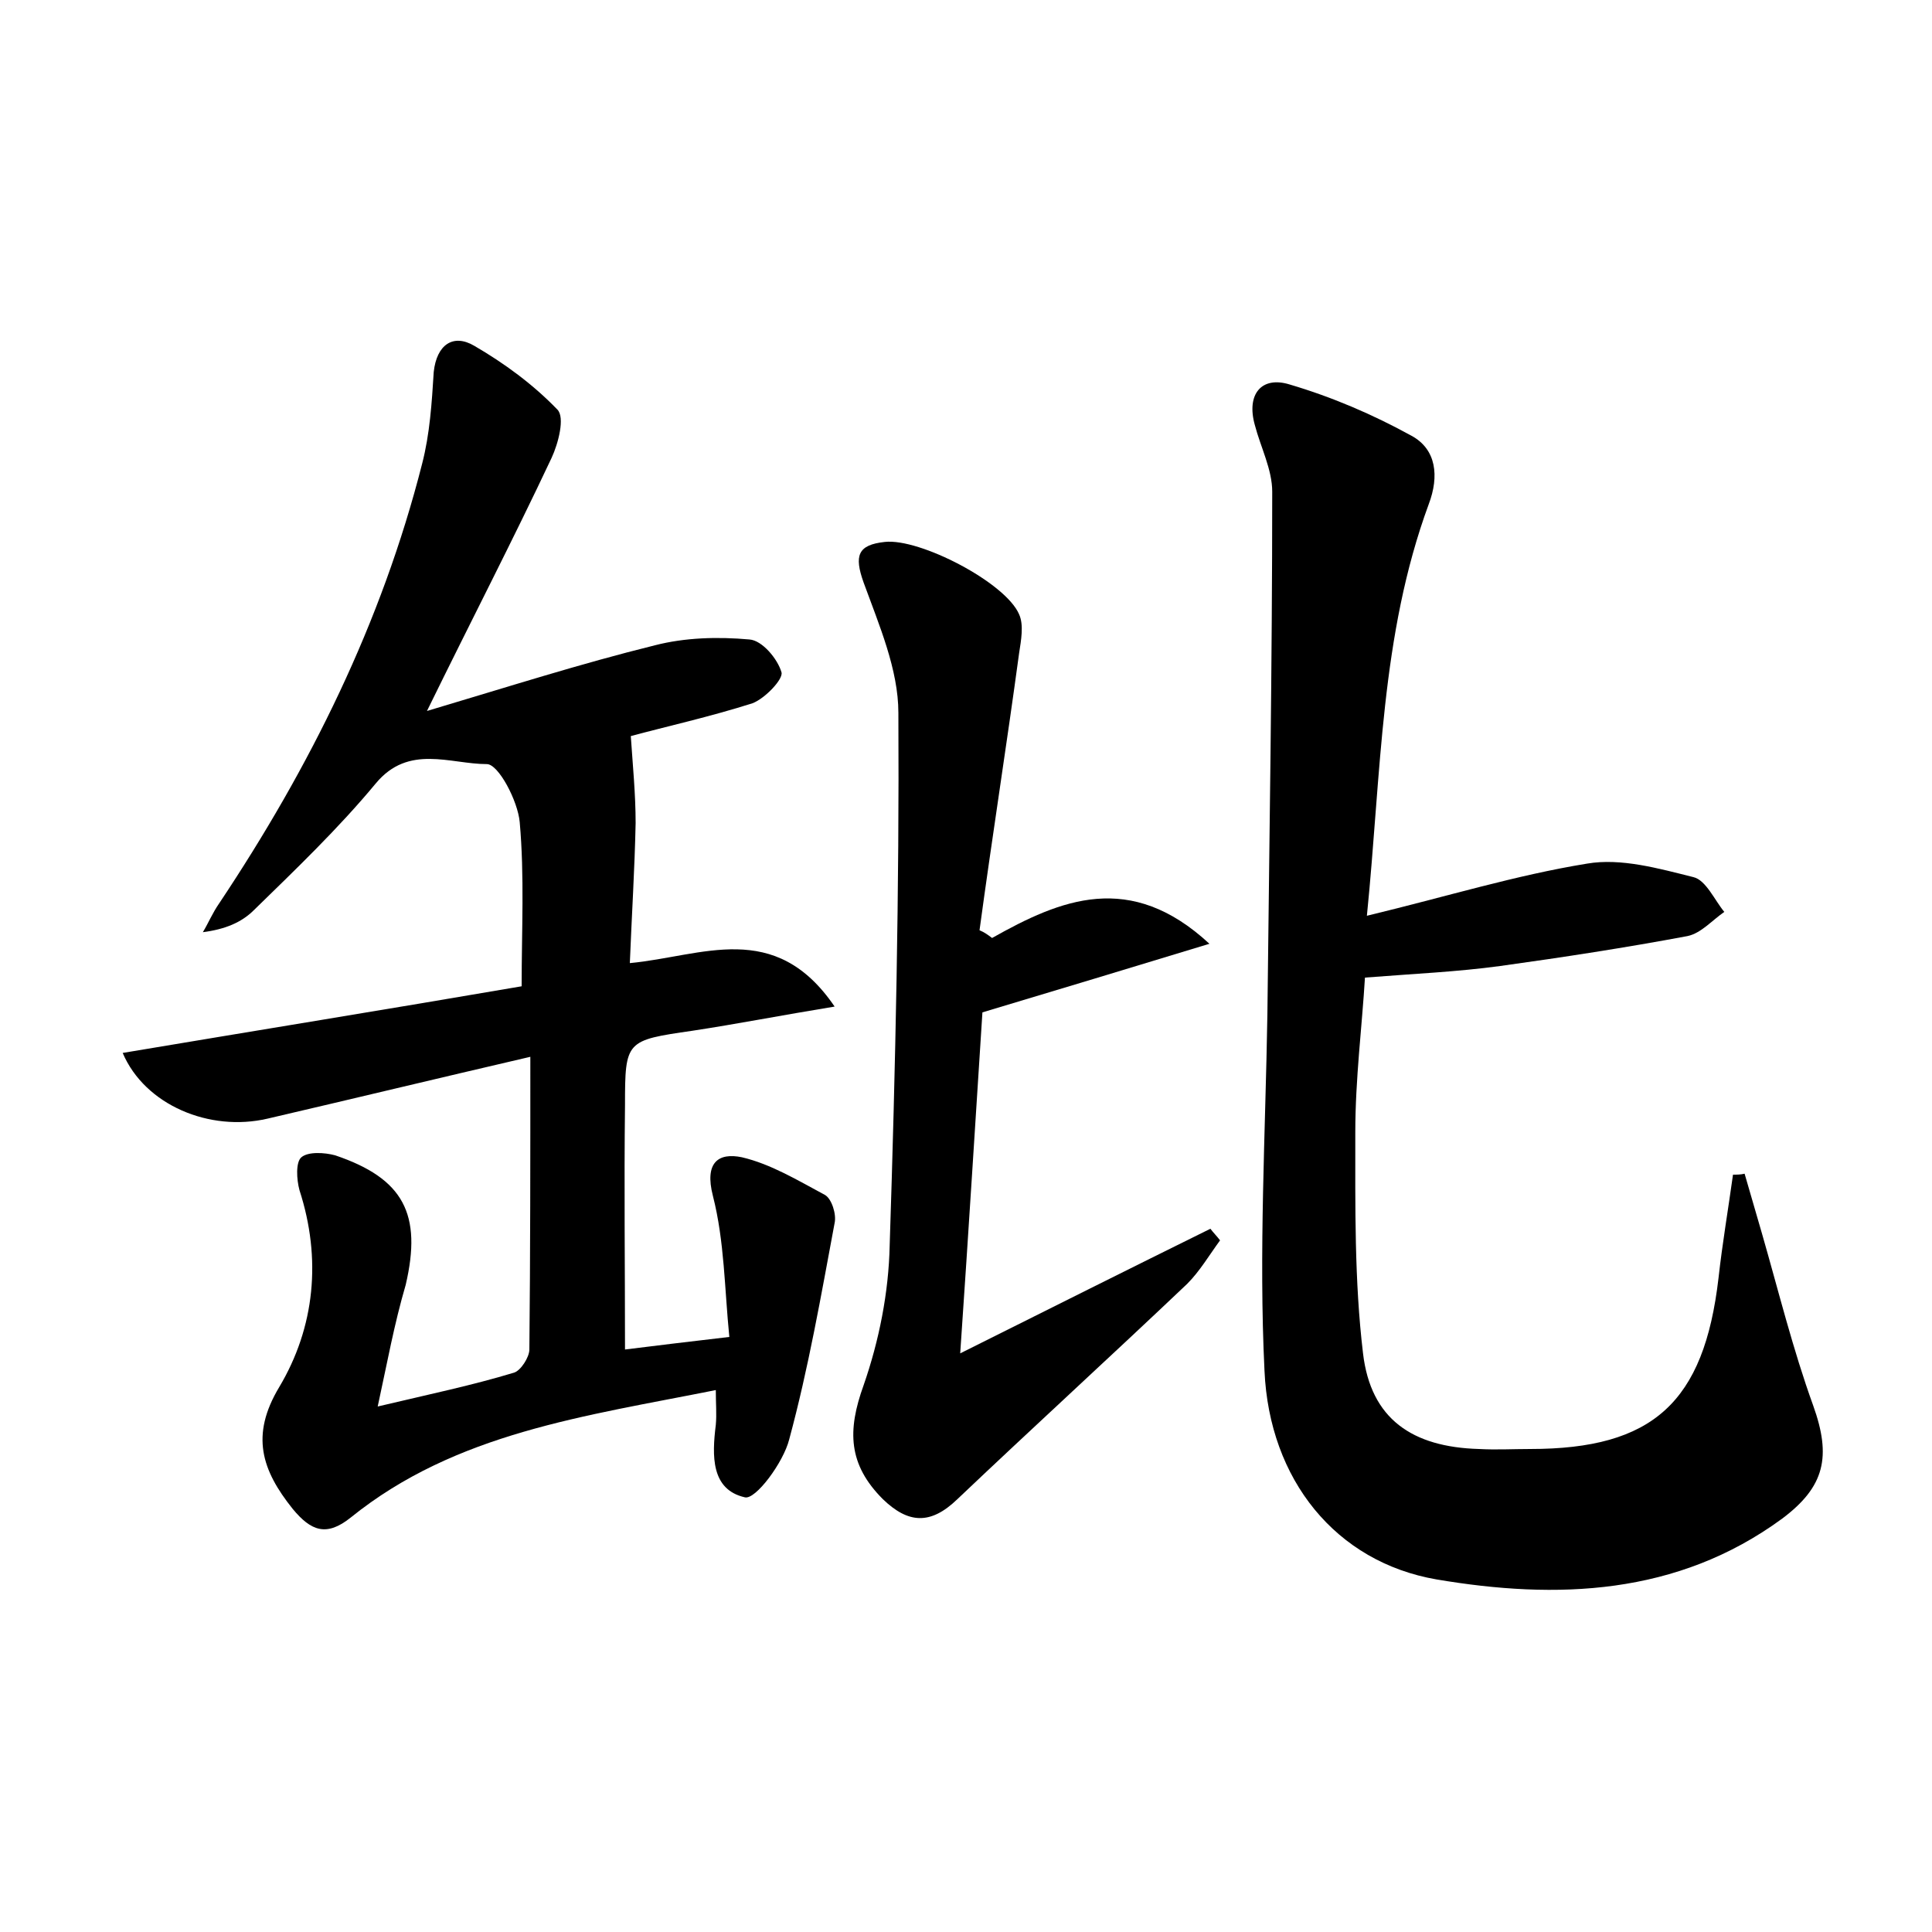
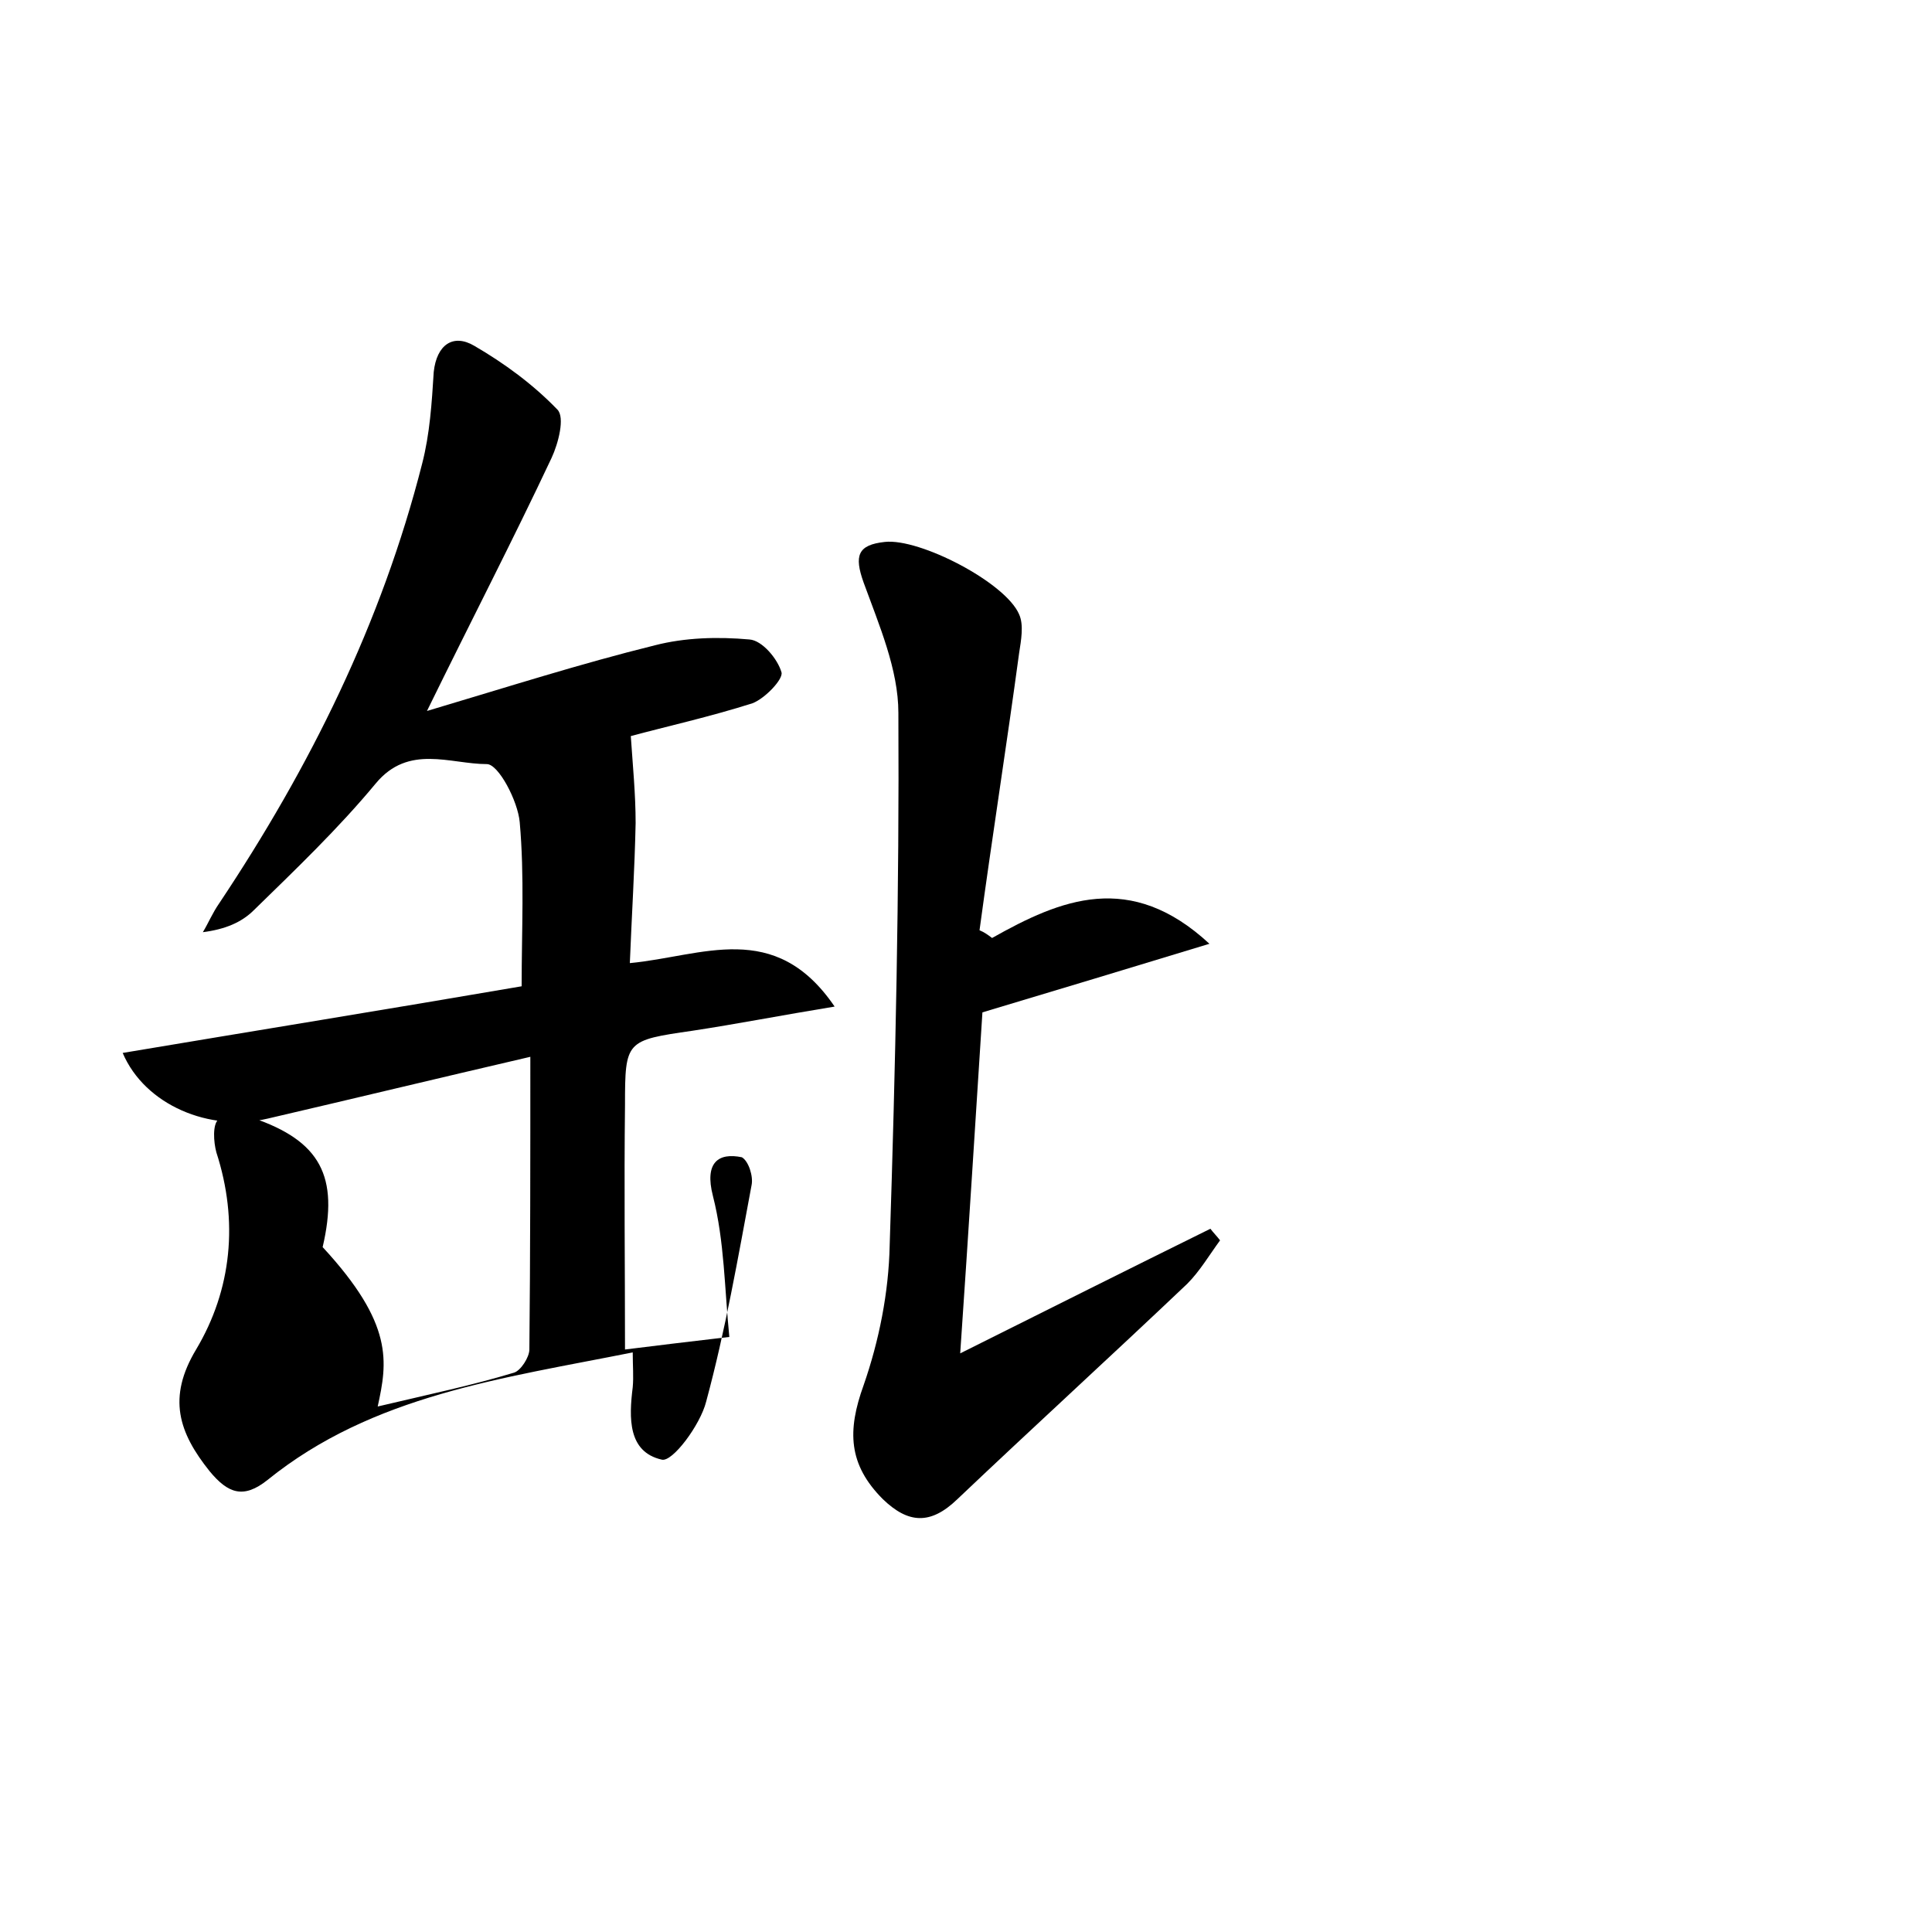
<svg xmlns="http://www.w3.org/2000/svg" version="1.1" id="图层_1" x="0px" y="0px" viewBox="0 0 200 200" style="enable-background:new 0 0 200 200;" xml:space="preserve">
  <style type="text/css">
	.st0{fill:#FFFFFF;}
</style>
  <g>
-     <path d="M39.1,145.6c5.5-1.3,9.8-2.2,14.1-3.5c0.7-0.2,1.6-1.6,1.6-2.4c0.1-9.8,0.1-19.7,0.1-30.3c-9.9,2.3-18.6,4.4-27.2,6.4   c-6,1.4-12.7-1.4-15-6.8c13.7-2.3,27.3-4.5,41.3-6.9c0-5.8,0.3-11.4-0.2-17c-0.2-2.2-2.2-6-3.4-6c-3.8,0-8.1-2.1-11.5,2   c-3.9,4.7-8.3,8.9-12.6,13.1c-1.3,1.3-3,2-5.3,2.3c0.6-1,1-2,1.7-3c9.4-14.1,16.8-29,21-45.5c0.8-3.1,1-6.3,1.2-9.5   c0.3-2.8,2-4,4.2-2.7c3.1,1.8,6.1,4,8.6,6.6c0.8,0.8,0.1,3.5-0.6,5c-4,8.5-8.3,16.8-12.9,26.2c8.4-2.5,15.9-4.9,23.6-6.8   c3.1-0.8,6.5-0.9,9.8-0.6c1.3,0.1,2.9,2,3.3,3.4c0.2,0.7-1.7,2.7-3,3.2c-4.4,1.4-8.9,2.4-12.6,3.4c0.2,3,0.5,6,0.5,9   c-0.1,4.8-0.4,9.5-0.6,14.5c7.5-0.7,15-4.6,21.2,4.5c-5.5,0.9-10.1,1.8-14.7,2.5c-6.9,1-7,1-7,7.7c-0.1,8.3,0,16.5,0,25.3   c3.2-0.4,6.5-0.8,10.8-1.3c-0.5-5-0.5-9.9-1.7-14.6c-0.9-3.5,0.6-4.5,3-4c3,0.7,5.8,2.4,8.6,3.9c0.7,0.4,1.2,2,1,2.9   c-1.4,7.5-2.7,15-4.7,22.4c-0.6,2.4-3.5,6.3-4.6,6c-3.5-0.8-3.4-4.3-3-7.5c0.1-1.1,0-2.2,0-3.6c-13.5,2.7-26.9,4.4-37.8,13.2   c-2.5,2-4.1,1.4-6-0.9c-3.2-4-4.4-7.6-1.4-12.6c3.7-6.2,4.4-13.3,2.1-20.4c-0.3-1.1-0.4-2.9,0.2-3.4c0.7-0.6,2.4-0.5,3.5-0.2   c7.1,2.4,9,6.1,7.3,13.4C40.8,137.1,40.1,141,39.1,145.6z" />
-     <path d="M141.5,94.8c8.3-2,15.4-4.2,22.8-5.4c3.5-0.6,7.4,0.5,11,1.4c1.3,0.3,2.2,2.4,3.2,3.6c-1.3,0.9-2.4,2.2-3.8,2.5   c-6.4,1.2-12.9,2.2-19.4,3.1c-4.4,0.6-8.9,0.8-14,1.2c-0.3,5-1,10.5-1,16c0,7.7-0.1,15.4,0.8,22.9c0.8,6.8,5.1,9.7,12,9.9   c1.8,0.1,3.5,0,5.3,0c12.7,0,18-4.8,19.5-17.7c0.4-3.6,1-7.1,1.5-10.7c0.4,0,0.8,0,1.2-0.1c0.6,2.1,1.2,4.1,1.8,6.2   c1.7,5.9,3.2,12,5.3,17.8c1.9,5.3,1.2,8.4-3.2,11.7c-10.9,8-23.4,8.4-35.8,6.3c-10.4-1.8-17.3-10.3-17.8-21.6   c-0.6-12.3,0.1-24.6,0.3-36.9c0.2-18,0.5-36.1,0.5-54.1c0-2.3-1.2-4.6-1.8-6.9c-0.9-3.2,0.7-5.1,3.6-4.2c4.4,1.3,8.6,3.1,12.6,5.3   c2.6,1.4,2.9,4.2,1.8,7.1C142.9,65.8,143,79.9,141.5,94.8z" />
+     <path d="M39.1,145.6c5.5-1.3,9.8-2.2,14.1-3.5c0.7-0.2,1.6-1.6,1.6-2.4c0.1-9.8,0.1-19.7,0.1-30.3c-9.9,2.3-18.6,4.4-27.2,6.4   c-6,1.4-12.7-1.4-15-6.8c13.7-2.3,27.3-4.5,41.3-6.9c0-5.8,0.3-11.4-0.2-17c-0.2-2.2-2.2-6-3.4-6c-3.8,0-8.1-2.1-11.5,2   c-3.9,4.7-8.3,8.9-12.6,13.1c-1.3,1.3-3,2-5.3,2.3c0.6-1,1-2,1.7-3c9.4-14.1,16.8-29,21-45.5c0.8-3.1,1-6.3,1.2-9.5   c0.3-2.8,2-4,4.2-2.7c3.1,1.8,6.1,4,8.6,6.6c0.8,0.8,0.1,3.5-0.6,5c-4,8.5-8.3,16.8-12.9,26.2c8.4-2.5,15.9-4.9,23.6-6.8   c3.1-0.8,6.5-0.9,9.8-0.6c1.3,0.1,2.9,2,3.3,3.4c0.2,0.7-1.7,2.7-3,3.2c-4.4,1.4-8.9,2.4-12.6,3.4c0.2,3,0.5,6,0.5,9   c-0.1,4.8-0.4,9.5-0.6,14.5c7.5-0.7,15-4.6,21.2,4.5c-5.5,0.9-10.1,1.8-14.7,2.5c-6.9,1-7,1-7,7.7c-0.1,8.3,0,16.5,0,25.3   c3.2-0.4,6.5-0.8,10.8-1.3c-0.5-5-0.5-9.9-1.7-14.6c-0.9-3.5,0.6-4.5,3-4c0.7,0.4,1.2,2,1,2.9   c-1.4,7.5-2.7,15-4.7,22.4c-0.6,2.4-3.5,6.3-4.6,6c-3.5-0.8-3.4-4.3-3-7.5c0.1-1.1,0-2.2,0-3.6c-13.5,2.7-26.9,4.4-37.8,13.2   c-2.5,2-4.1,1.4-6-0.9c-3.2-4-4.4-7.6-1.4-12.6c3.7-6.2,4.4-13.3,2.1-20.4c-0.3-1.1-0.4-2.9,0.2-3.4c0.7-0.6,2.4-0.5,3.5-0.2   c7.1,2.4,9,6.1,7.3,13.4C40.8,137.1,40.1,141,39.1,145.6z" />
    <path d="M102.7,97.1c7.1-4,14.3-7,22.5,0.6c-8.2,2.5-15.5,4.7-23.5,7.1c-0.7,10.8-1.4,22.2-2.3,35.3c9.4-4.7,17.6-8.8,25.9-12.9   c0.3,0.4,0.7,0.8,1,1.2c-1.1,1.5-2.1,3.2-3.4,4.5c-7.9,7.5-15.9,14.8-23.8,22.3c-2.8,2.7-5.1,2.5-7.7,0c-3.6-3.6-3.7-7.1-2-11.8   c1.6-4.6,2.6-9.6,2.7-14.5c0.6-18.4,1-36.8,0.9-55.1c0-4.5-2-9.1-3.6-13.5c-1-2.8-0.6-3.9,2.2-4.2c3.6-0.4,12.5,4.2,13.9,7.5   c0.5,1.1,0.2,2.7,0,4c-1.3,9.6-2.8,19.1-4.1,28.7C101.9,96.5,102.3,96.8,102.7,97.1z" />
  </g>
</svg>